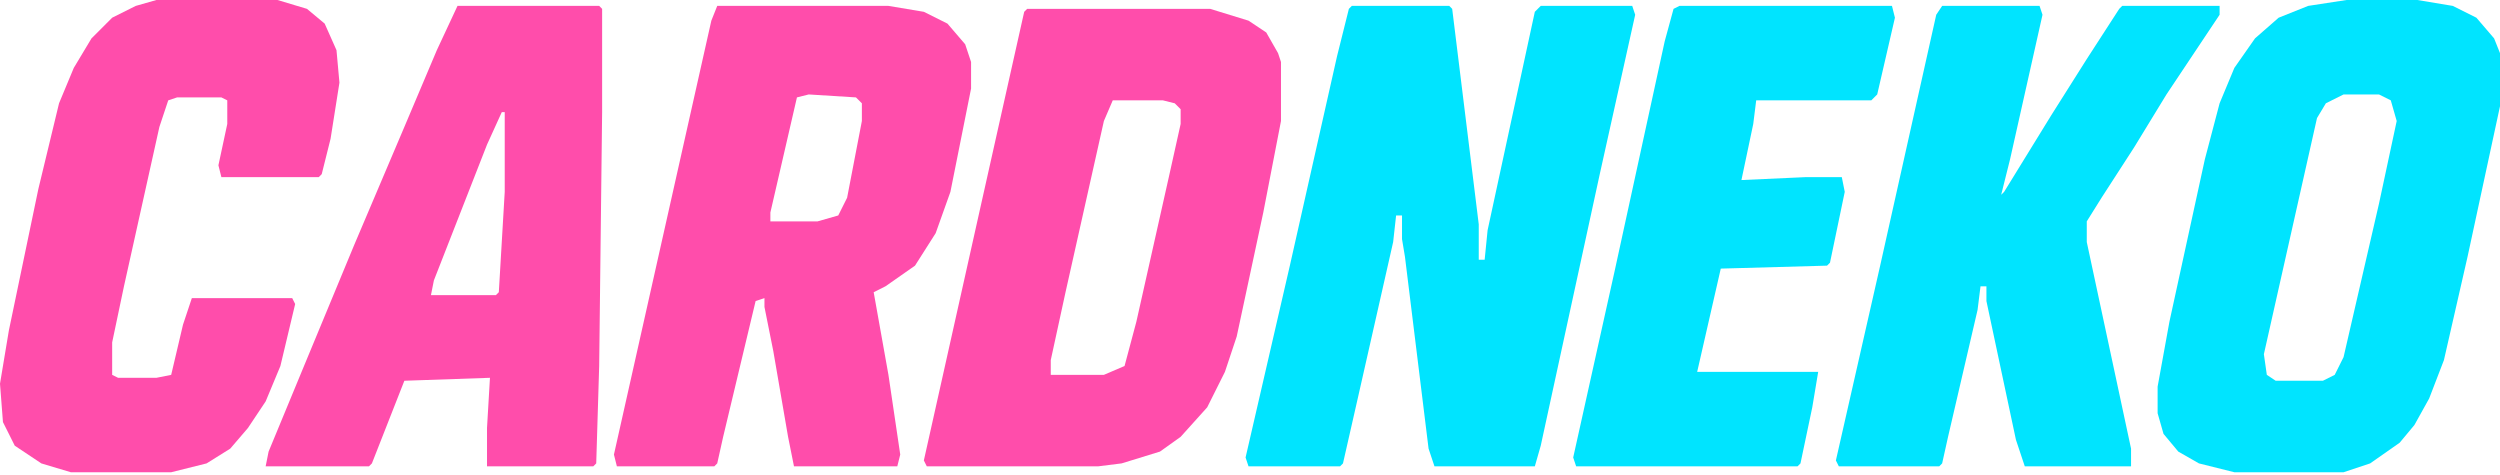
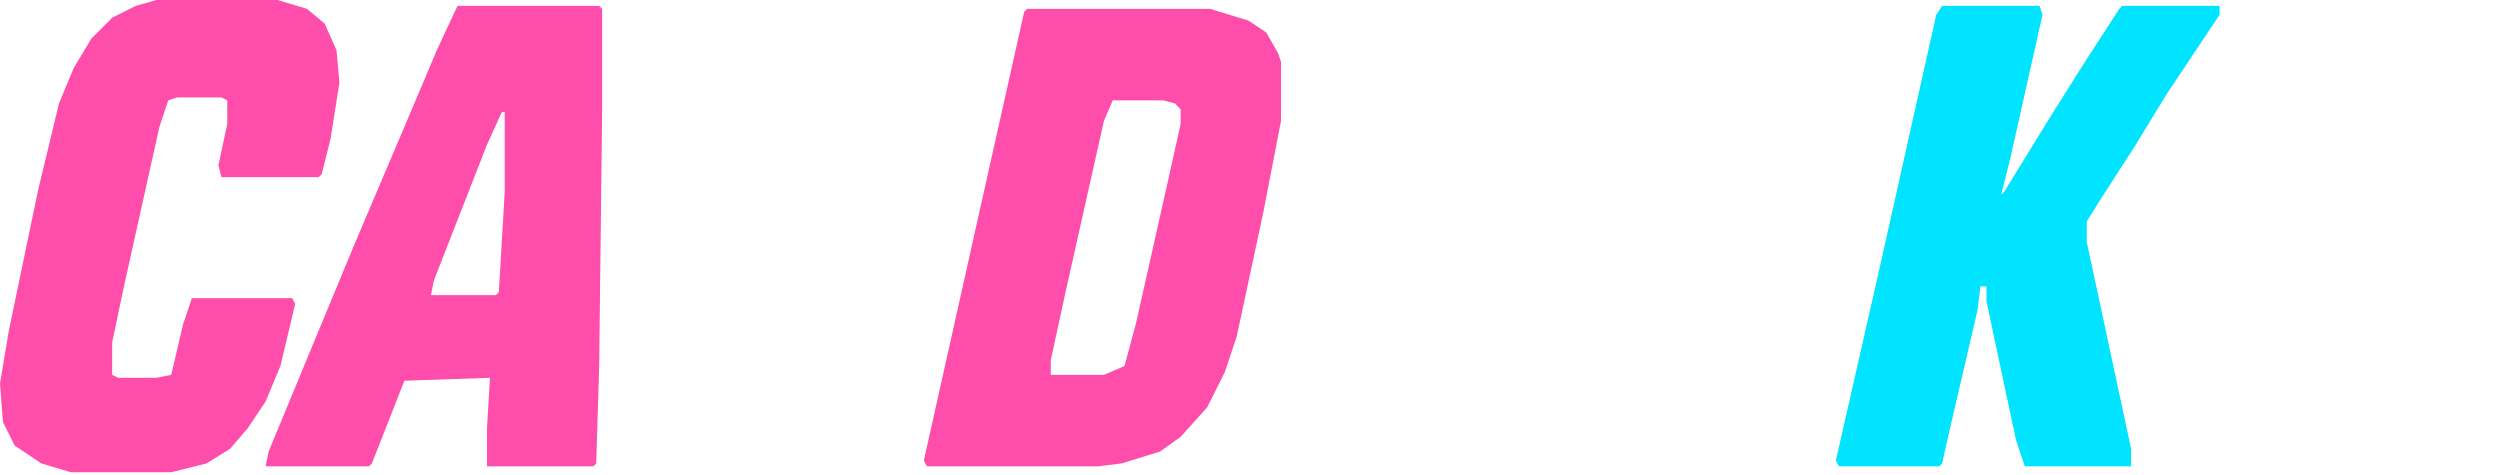
<svg xmlns="http://www.w3.org/2000/svg" width="200" height="38" viewBox="0 0 200 38" fill="none">
-   <path d="M187.722 0H193.389L196.222 0.472L198.111 1.417L199.528 3.07L200 4.25V8.501L197.403 20.543L195.514 28.808L194.333 31.877L193.152 34.002L191.972 35.419L189.611 37.072L187.485 37.78H178.749L175.915 37.072L174.262 36.127L173.082 34.711L172.609 33.058V30.933L173.554 25.738L176.387 12.751L177.568 8.264L178.749 5.431L180.402 3.07L182.291 1.417L184.652 0.472L187.722 0ZM187.485 7.556L186.069 8.264L185.36 9.445L181.11 28.335L181.346 29.988L182.054 30.46H185.833L186.777 29.988L187.485 28.571L190.319 16.293L191.736 9.681L191.263 8.028L190.319 7.556H187.485Z" fill="#00E4FF" />
  <path d="M155.372 0.472H163.164L163.4 1.181L160.803 12.751L160.094 15.584L160.33 15.348L164.108 9.209L166.942 4.723L169.539 0.708L169.775 0.472H177.568V1.181L173.317 7.556L170.72 11.806L168.123 15.82L166.942 17.71V19.363L170.484 35.891V37.308H161.983L161.275 35.183L158.914 24.085V22.904H158.441L158.205 24.793L155.844 34.947L155.372 37.072L155.136 37.308H147.107L146.871 36.836L150.413 21.252L154.899 1.181L155.372 0.472Z" fill="#00E4FF" />
-   <path d="M134.357 0.472H151.358L151.594 1.417L150.177 7.556L149.705 8.028H140.496L140.26 9.917L139.315 14.404L144.51 14.168H147.344L147.58 15.348L146.399 21.015L146.163 21.252L137.662 21.488L135.773 29.752H145.455L144.982 32.586L144.038 37.072L143.802 37.308H126.092L125.856 36.6L129.162 21.724L133.176 3.306L133.884 0.708L134.357 0.472Z" fill="#00E4FF" />
-   <path d="M108.147 0.472H115.939L116.175 0.708L118.3 17.946V20.779H118.772L119.008 18.418L122.786 0.945L123.259 0.472H130.579L130.815 1.181L127.981 13.931L123.259 35.655L122.786 37.308H114.758L114.286 35.891L112.397 20.543L112.161 19.126V17.237H111.688L111.452 19.363L108.619 31.877L107.438 37.072L107.202 37.308H99.882L99.646 36.6L103.188 21.252L106.966 4.486L107.91 0.708L108.147 0.472Z" fill="#00E4FF" />
  <path d="M82.172 0.708H96.812L99.882 1.653L101.299 2.597L102.243 4.25L102.479 4.959V9.681L101.062 17.001L98.937 26.919L97.993 29.752L96.576 32.586L94.451 34.947L92.798 36.127L89.728 37.072L87.839 37.308H74.144L73.908 36.836L78.394 16.765L81.936 0.945L82.172 0.708ZM89.02 8.028L88.311 9.681L85.242 23.377L84.061 28.808V29.988H88.311L89.964 29.28L90.909 25.738L93.506 14.168L94.451 9.917V8.737L93.979 8.264L93.034 8.028H89.02Z" fill="#FF4DAB" />
-   <path d="M57.379 0.472H71.075L73.908 0.945L75.797 1.889L77.214 3.542L77.686 4.959V7.084L76.033 15.348L74.853 18.654L73.2 21.252L70.838 22.904L69.894 23.377L71.075 29.988L72.019 36.364L71.783 37.308H63.519L63.046 34.947L61.866 28.099L61.157 24.557V23.849L60.449 24.085L57.852 34.947L57.379 37.072L57.143 37.308H49.351L49.115 36.364L56.907 1.653L57.379 0.472ZM64.699 7.556L63.755 7.792L61.63 17.001V17.71H65.407L67.06 17.237L67.769 15.82L68.95 9.681V8.264L68.477 7.792L64.699 7.556Z" fill="#FF4DAB" />
  <path d="M36.6 0.472H47.934L48.17 0.708V8.973L47.934 29.28L47.698 37.072L47.462 37.308H38.961V34.239L39.197 30.224L32.349 30.46L29.752 37.072L29.516 37.308H21.252L21.488 36.127L24.321 29.28L28.335 19.599L32.349 10.153L34.947 4.014L36.6 0.472ZM40.142 8.973L38.961 11.57L34.711 22.432L34.475 23.613H39.669L39.906 23.377L40.378 15.348V8.973H40.142Z" fill="#FF4DAB" />
  <path d="M12.515 0H22.196L24.557 0.708L25.974 1.889L26.919 4.014L27.155 6.612L26.446 11.098L25.738 13.931L25.502 14.168H17.71L17.473 13.223L18.182 9.917V8.028L17.71 7.792H14.168L13.459 8.028L12.751 10.153L9.917 22.904L8.973 27.391V29.988L9.445 30.224H12.515L13.695 29.988L14.64 25.974L15.348 23.849H23.377L23.613 24.321L22.432 29.28L21.252 32.113L19.835 34.239L18.418 35.891L16.529 37.072L13.695 37.78H5.667L3.306 37.072L1.181 35.655L0.236 33.766L0 30.697L0.708 26.446L3.07 15.112L4.723 8.264L5.903 5.431L7.32 3.07L8.973 1.417L10.862 0.472L12.515 0Z" fill="#FF4DAB" />
</svg>